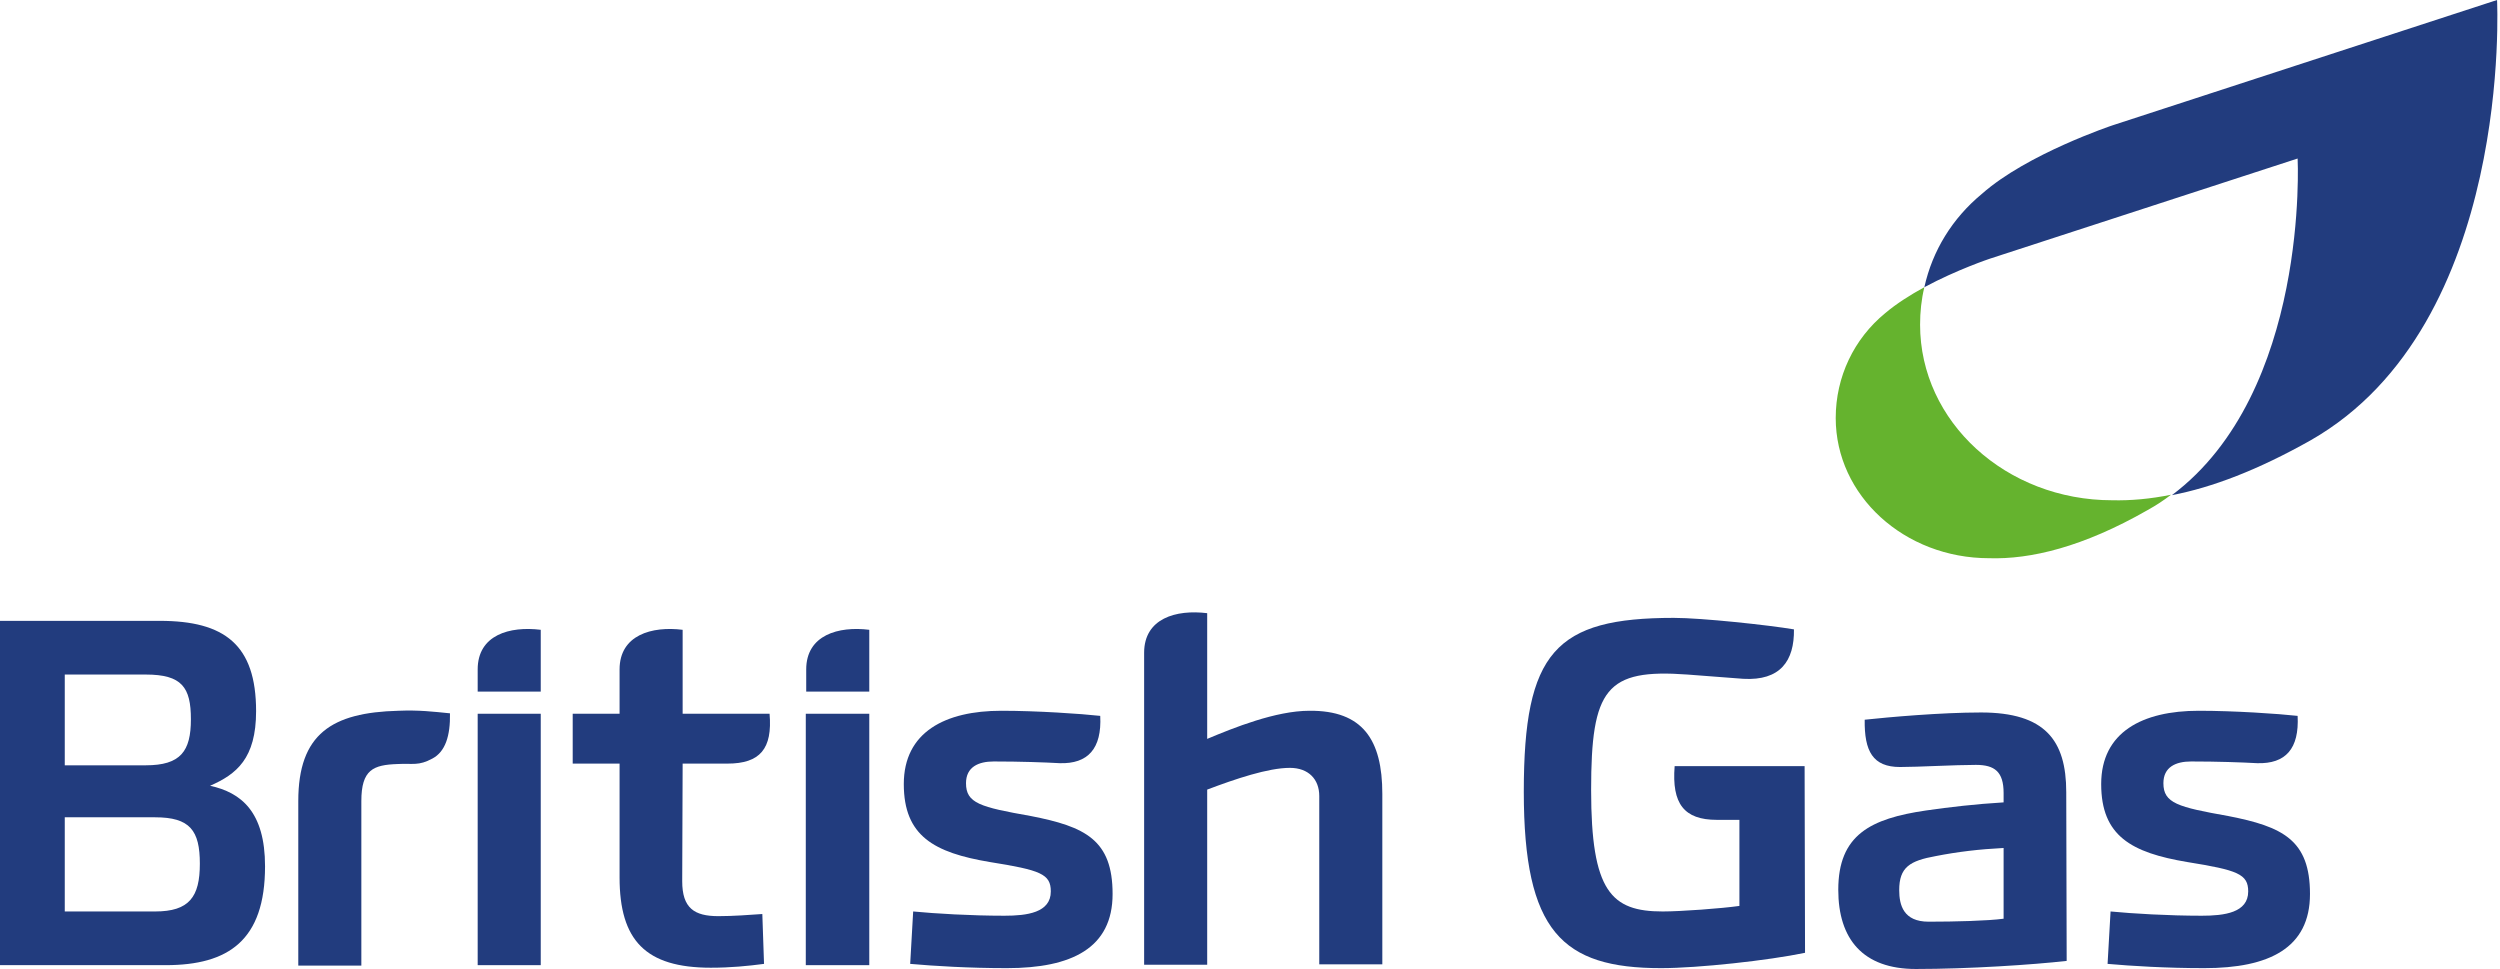
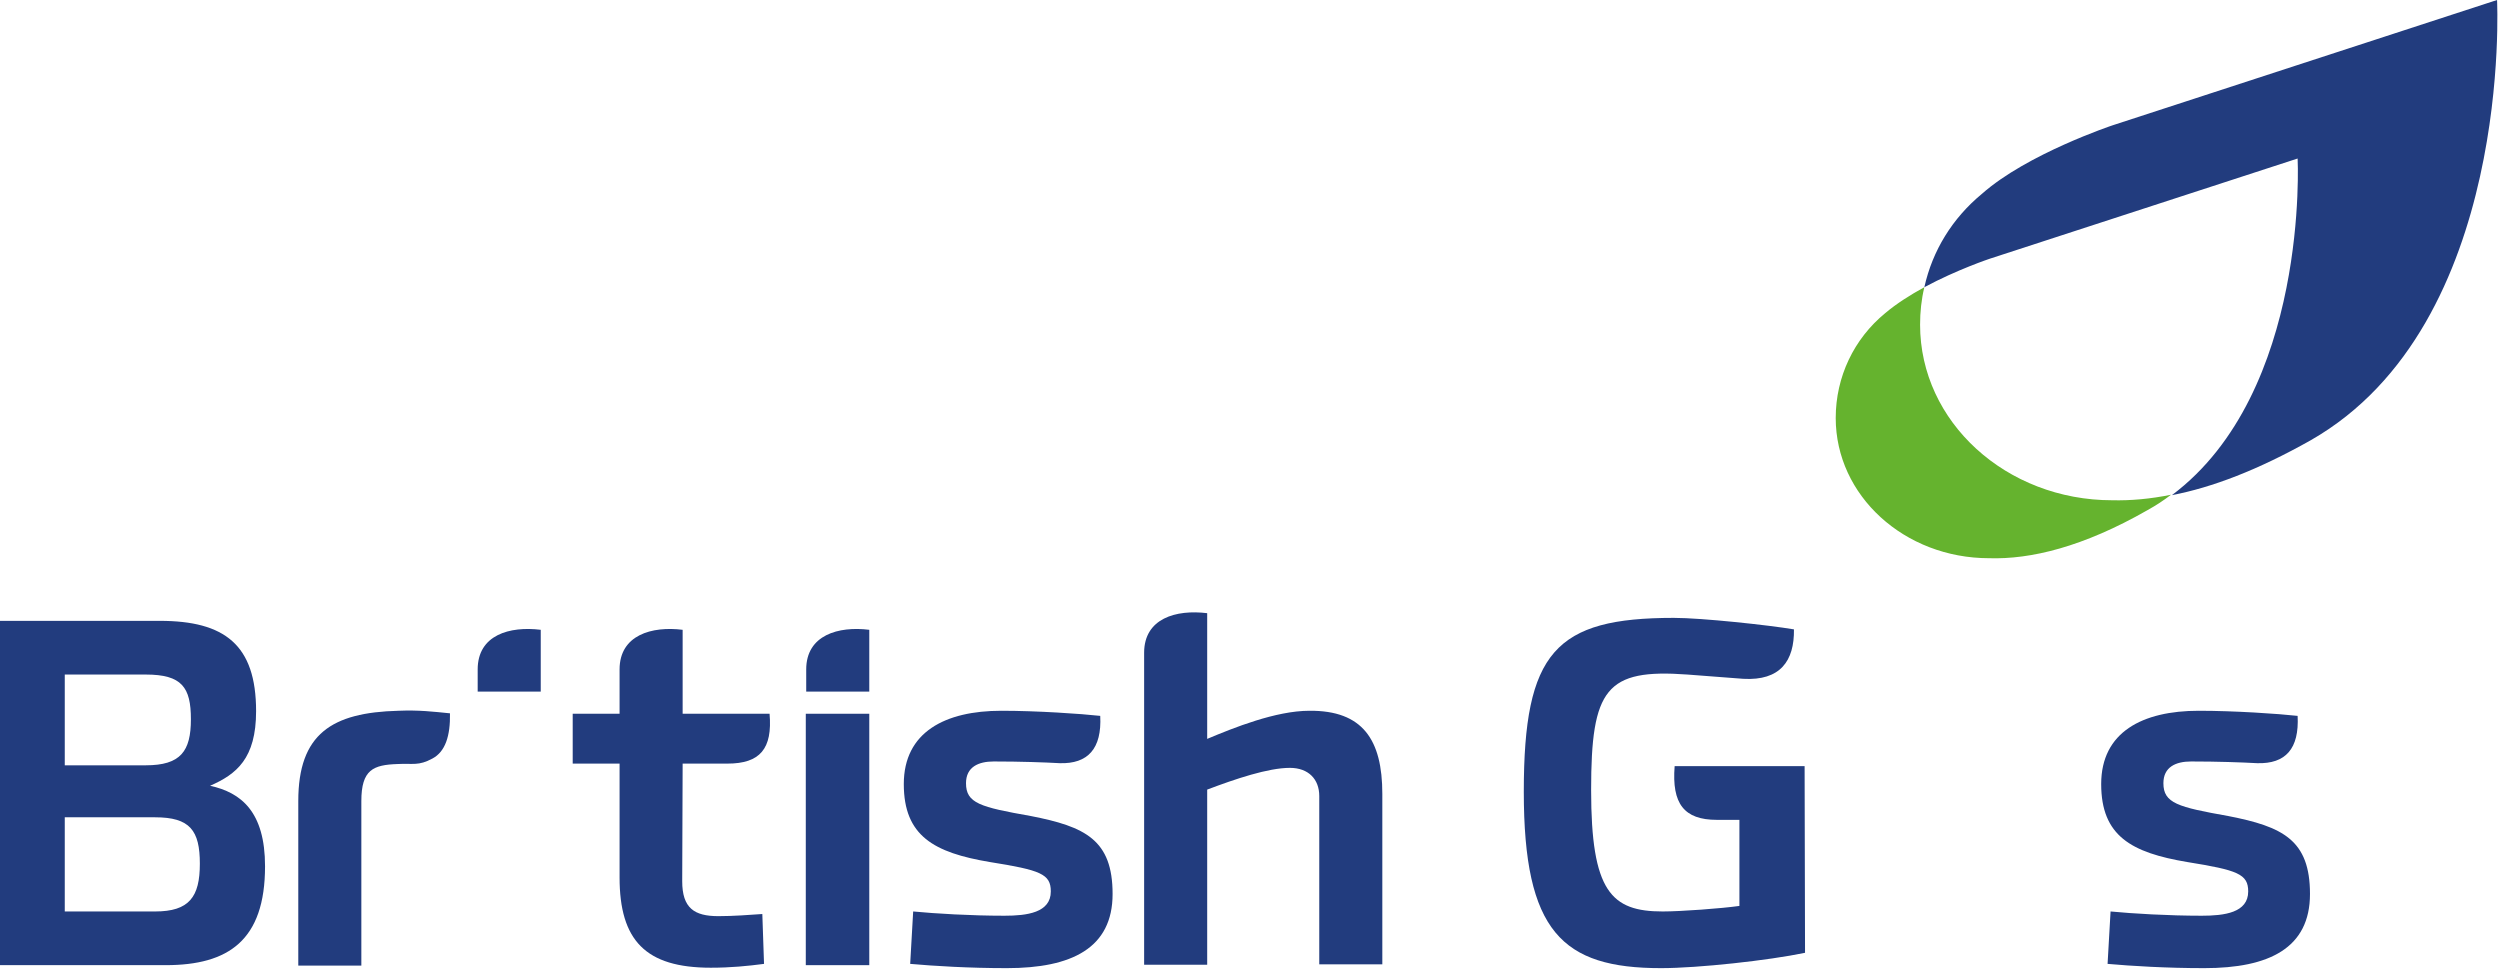
<svg xmlns="http://www.w3.org/2000/svg" width="516" height="200" viewBox="0 0 516 200" fill="none">
  <path d="M98.593 142.744H111.609V129.991C105.189 129.2 98.593 131.047 98.593 138.171V142.744Z" fill="#223C7E" />
  <path d="M82.234 146.702C68.514 147.054 61.566 151.451 61.566 165.347V199.296H74.582V165.347C74.582 158.839 77.045 157.872 82.058 157.696C85.224 157.52 86.368 158.135 89.27 156.552C91.909 155.145 92.964 151.891 92.876 147.23C89.358 146.878 86.456 146.526 82.234 146.702Z" fill="#223C7E" />
  <path d="M13.368 157.96V139.226H30.079C37.555 139.226 39.402 141.865 39.402 148.461C39.402 155.057 37.291 157.96 30.079 157.96H13.368ZM54.705 178.804C54.705 167.546 49.78 163.588 43.36 162.181C48.813 159.807 52.858 156.552 52.858 146.79C52.858 133.069 46.35 128.144 32.981 128.144H0V199.208H34.213C47.142 199.208 54.705 194.107 54.705 178.804ZM13.368 168.69H32.014C39.226 168.69 41.249 171.416 41.249 178.276C41.249 185.136 39.05 188.127 32.014 188.127H13.368V168.69Z" fill="#223C7E" />
  <path d="M166.403 142.744H179.42V129.991C173.087 129.2 166.403 131.047 166.403 138.171V142.744Z" fill="#223C7E" />
-   <path d="M179.42 147.318H166.315V199.208H179.42V147.318Z" fill="#223C7E" />
+   <path d="M179.42 147.318H166.315V199.208H179.42Z" fill="#223C7E" />
  <path d="M270.273 146.702C263.325 146.702 254.617 150.22 249.164 152.507V126.561C242.744 125.77 236.148 127.617 236.148 134.741V199.12H249.164V162.973C254.969 160.774 261.741 158.487 266.227 158.487C270.097 158.487 272.296 160.862 272.296 164.292V199.033H285.312V163.852C285.312 152.683 281.266 146.614 270.273 146.702Z" fill="#223C7E" />
-   <path d="M111.609 147.318H98.593V199.208H111.609V147.318Z" fill="#223C7E" />
  <path d="M140.897 157.608H150.132C156.904 157.608 159.455 154.529 158.839 147.318H140.897V129.991C134.565 129.2 127.88 131.047 127.88 138.171V147.318H118.206V157.608H127.88V181.091C127.88 194.107 133.245 199.736 146.702 199.736C150.836 199.736 154.354 199.384 157.696 198.945L157.344 188.654C154.881 188.83 151.275 189.094 148.285 189.094C143.272 189.094 140.809 187.423 140.809 181.882L140.897 157.608Z" fill="#223C7E" />
  <path d="M199.384 161.653C199.384 158.311 201.935 157.168 205.101 157.168C210.554 157.168 215.567 157.344 218.733 157.52C224.538 157.696 227.441 154.529 227.089 147.757C223.131 147.318 214.072 146.702 206.684 146.702C195.075 146.702 186.544 151.099 186.544 161.829C186.544 172.559 192.788 175.989 204.31 177.924C214.776 179.595 216.887 180.387 216.887 183.993C216.887 188.39 211.961 189.006 207.3 189.006C200.352 189.006 193.052 188.566 188.478 188.127L187.863 198.945C192.788 199.384 200 199.824 207.828 199.824C221.196 199.824 229.639 195.69 229.639 184.521C229.639 173.351 224.011 170.624 212.753 168.426C202.287 166.579 199.384 165.787 199.384 161.653Z" fill="#223C7E" />
  <path d="M372.471 158.135H345.646C345.031 165.875 347.581 169.217 354.354 169.217H359.015V186.983C355.321 187.511 346.878 188.127 343.184 188.127C332.542 188.127 328.408 183.993 328.408 163.061C328.408 142.128 331.486 137.995 348.285 139.226L359.806 140.106C367.458 140.545 370.361 136.412 370.273 129.903C365.084 129.024 351.275 127.529 345.47 127.529C321.02 127.529 314.512 134.565 314.512 163.412C314.512 192.26 322.427 199.824 342.832 199.824C350.484 199.824 364.996 198.241 372.559 196.658L372.471 158.135Z" fill="#223C7E" />
  <path d="M446.526 161.653C446.526 158.311 449.077 157.168 452.243 157.168C457.696 157.168 462.621 157.344 465.875 157.52C471.768 157.696 474.582 154.529 474.23 147.757C470.273 147.318 461.214 146.702 453.826 146.702C442.216 146.702 433.685 151.099 433.685 161.829C433.685 172.559 439.93 175.989 451.451 177.924C461.829 179.595 464.028 180.387 464.028 183.993C464.028 188.39 459.103 189.006 454.442 189.006C447.493 189.006 440.194 188.566 435.62 188.127L435.004 198.945C439.93 199.384 447.142 199.824 454.969 199.824C468.338 199.824 476.781 195.69 476.781 184.521C476.781 173.351 471.152 170.624 459.895 168.426C449.516 166.579 446.526 165.787 446.526 161.653Z" fill="#223C7E" />
-   <path d="M426.473 163.5C426.473 152.77 422.076 147.054 408.883 147.054C400.616 147.054 389.798 148.021 384.873 148.549C384.785 155.057 386.544 158.311 392.172 158.311C395.954 158.311 403.43 157.872 407.828 157.872C411.697 157.872 413.544 159.279 413.544 163.676V165.611C407.74 165.963 402.375 166.579 397.537 167.282C386.104 168.953 379.42 172.296 379.42 183.641C379.42 193.843 384.521 200 395.427 200C406.332 200 419.613 199.12 426.561 198.329L426.473 163.5ZM413.544 189.622C410.29 190.062 403.518 190.237 398.065 190.237C392.876 190.237 391.997 186.807 391.997 183.729C391.997 178.98 394.195 177.661 399.56 176.693C404.046 175.814 408.443 175.286 413.544 175.022V189.622Z" fill="#223C7E" />
  <path d="M515.391 0L436.06 25.858C436.06 25.858 418.382 31.75 409.059 40.018C402.99 45.031 398.857 51.715 397.186 59.279C403.87 55.673 410.73 53.386 410.73 53.386L474.23 32.718C474.23 32.718 476.693 80.915 448.285 102.199C456.552 100.616 466.051 97.01 476.957 90.853C518.821 66.93 515.391 0 515.391 0Z" fill="#223C7E" />
  <path d="M435.972 103.254C414.072 103.254 396.306 87.071 396.306 67.019C396.306 64.38 396.57 61.829 397.186 59.279C394.283 60.862 391.381 62.709 389.094 64.644C382.674 69.921 378.892 77.749 378.892 86.28C378.892 102.287 393.052 115.215 410.554 115.215C419.085 115.479 429.903 112.929 443.272 105.277C445.031 104.31 446.614 103.254 448.109 102.111C443.8 102.99 439.754 103.342 435.972 103.254Z" fill="#65B32E" />
</svg>